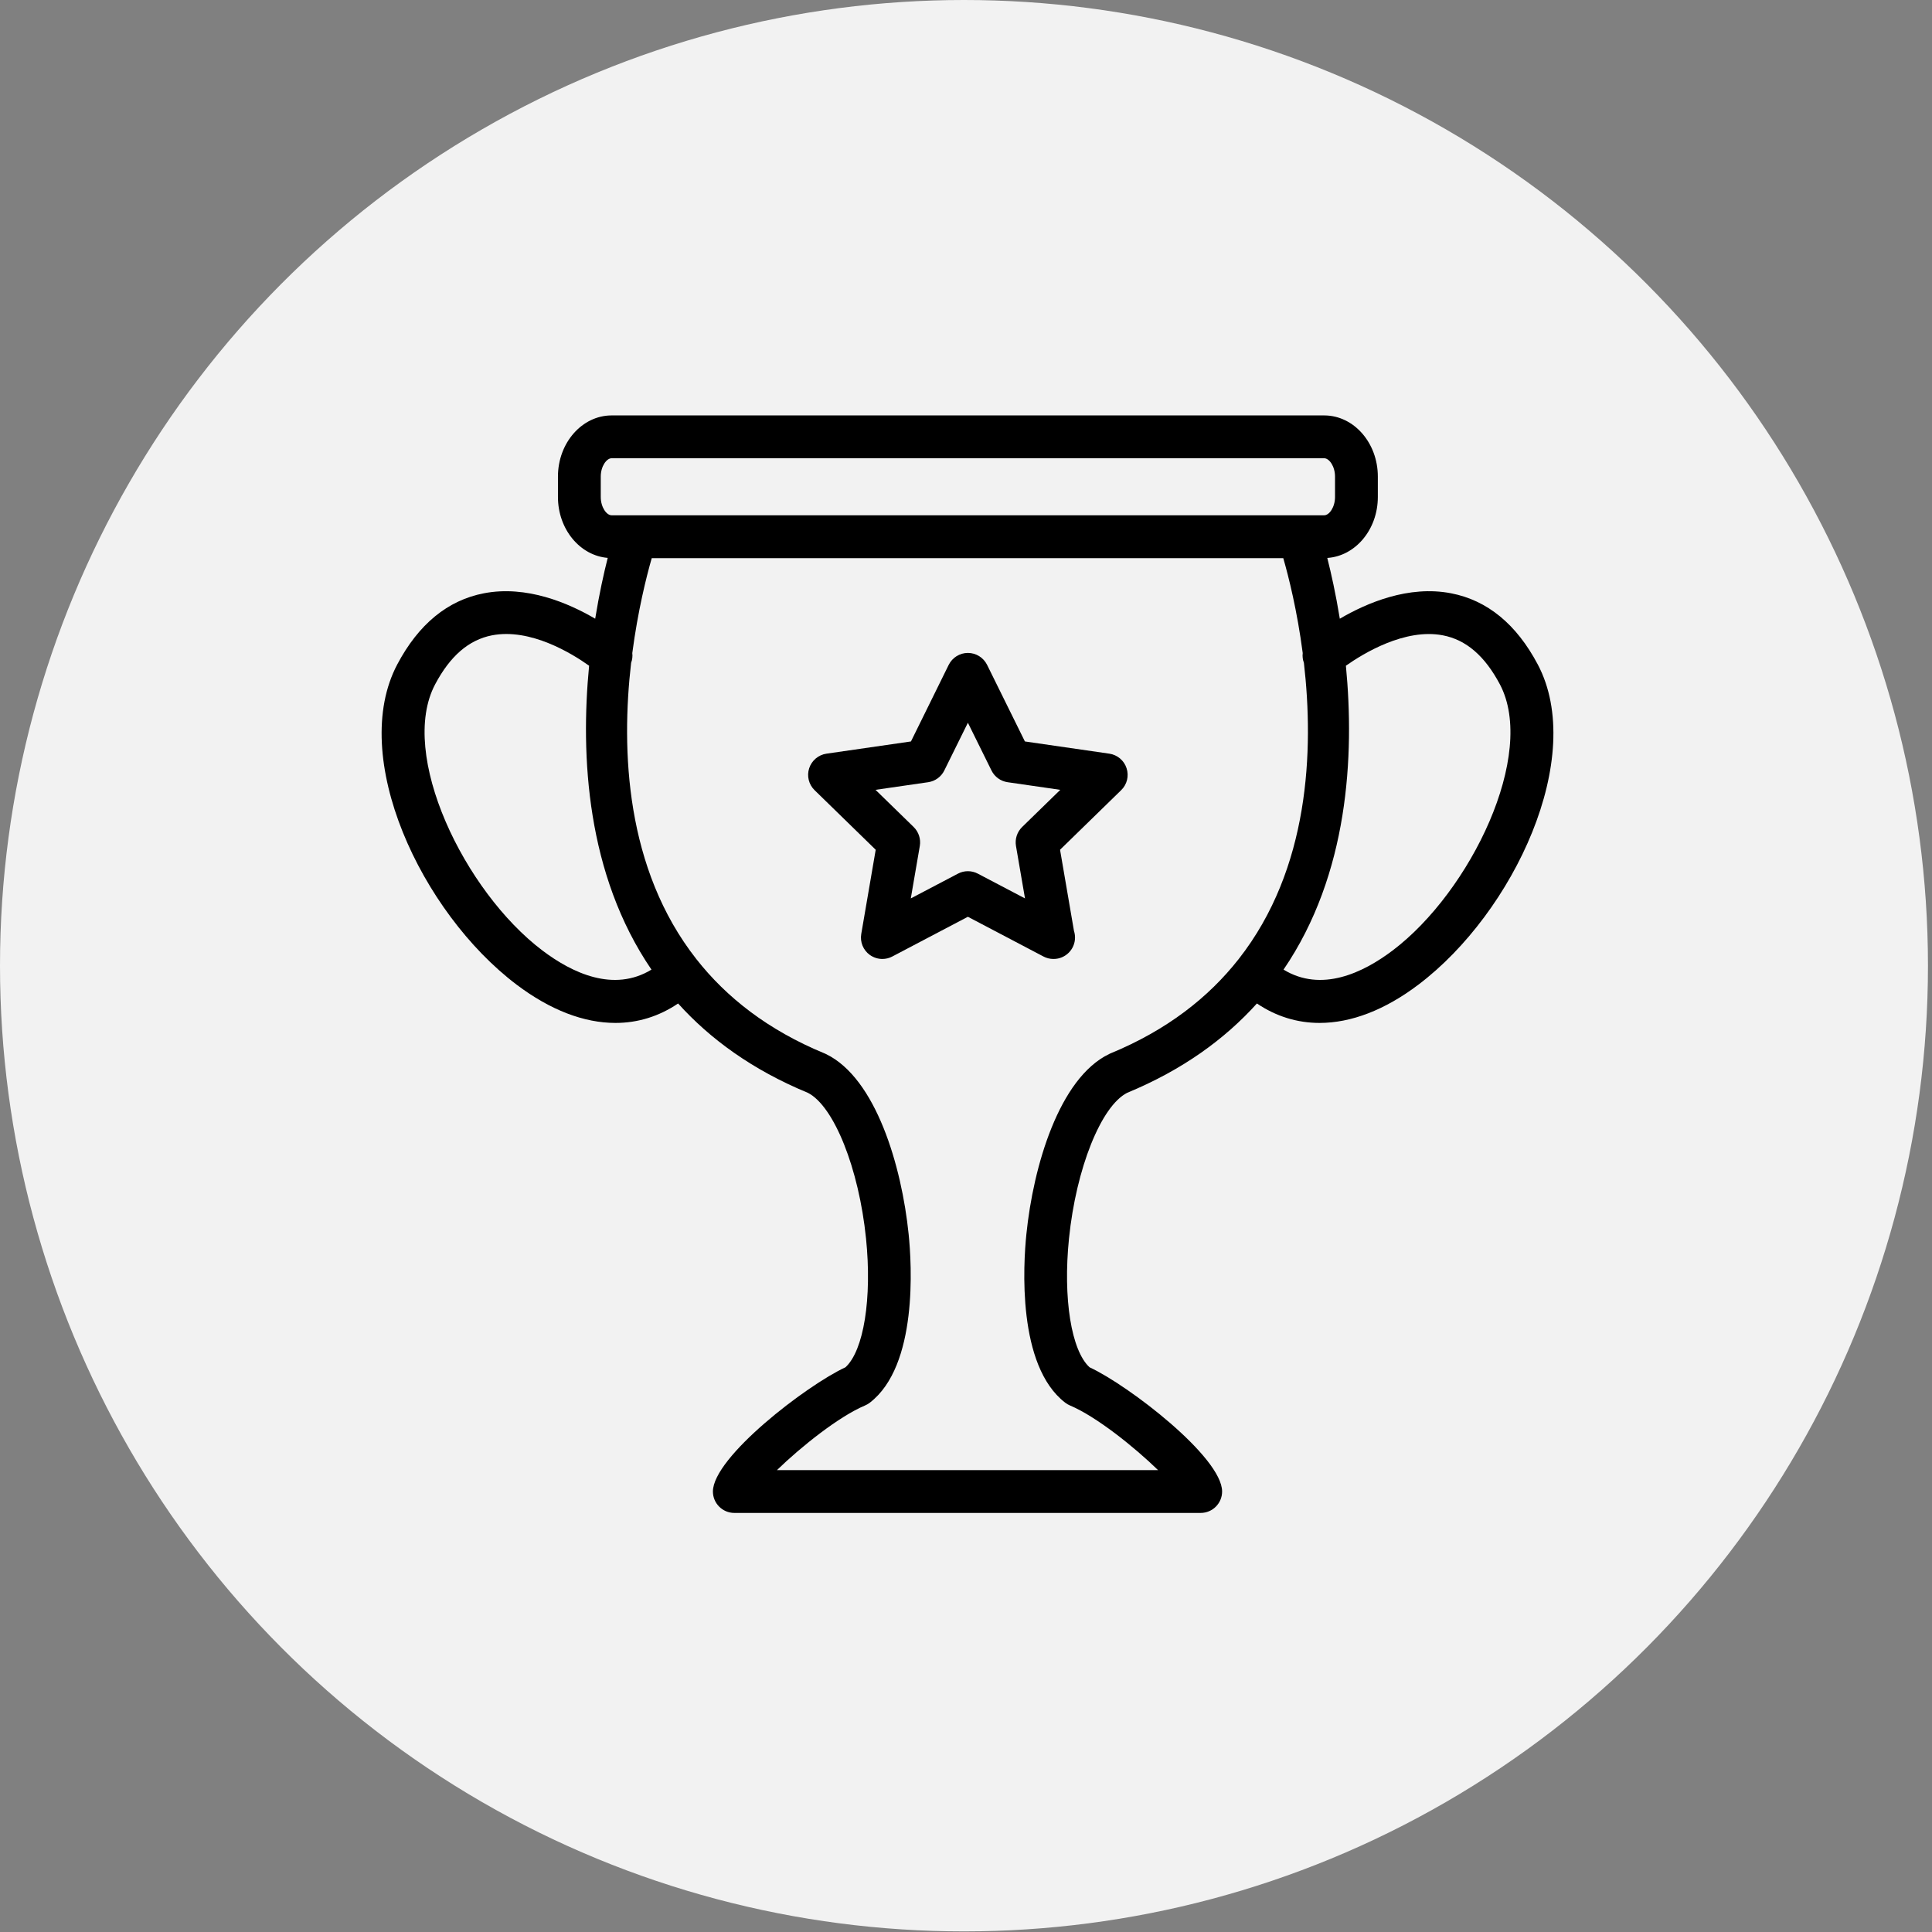
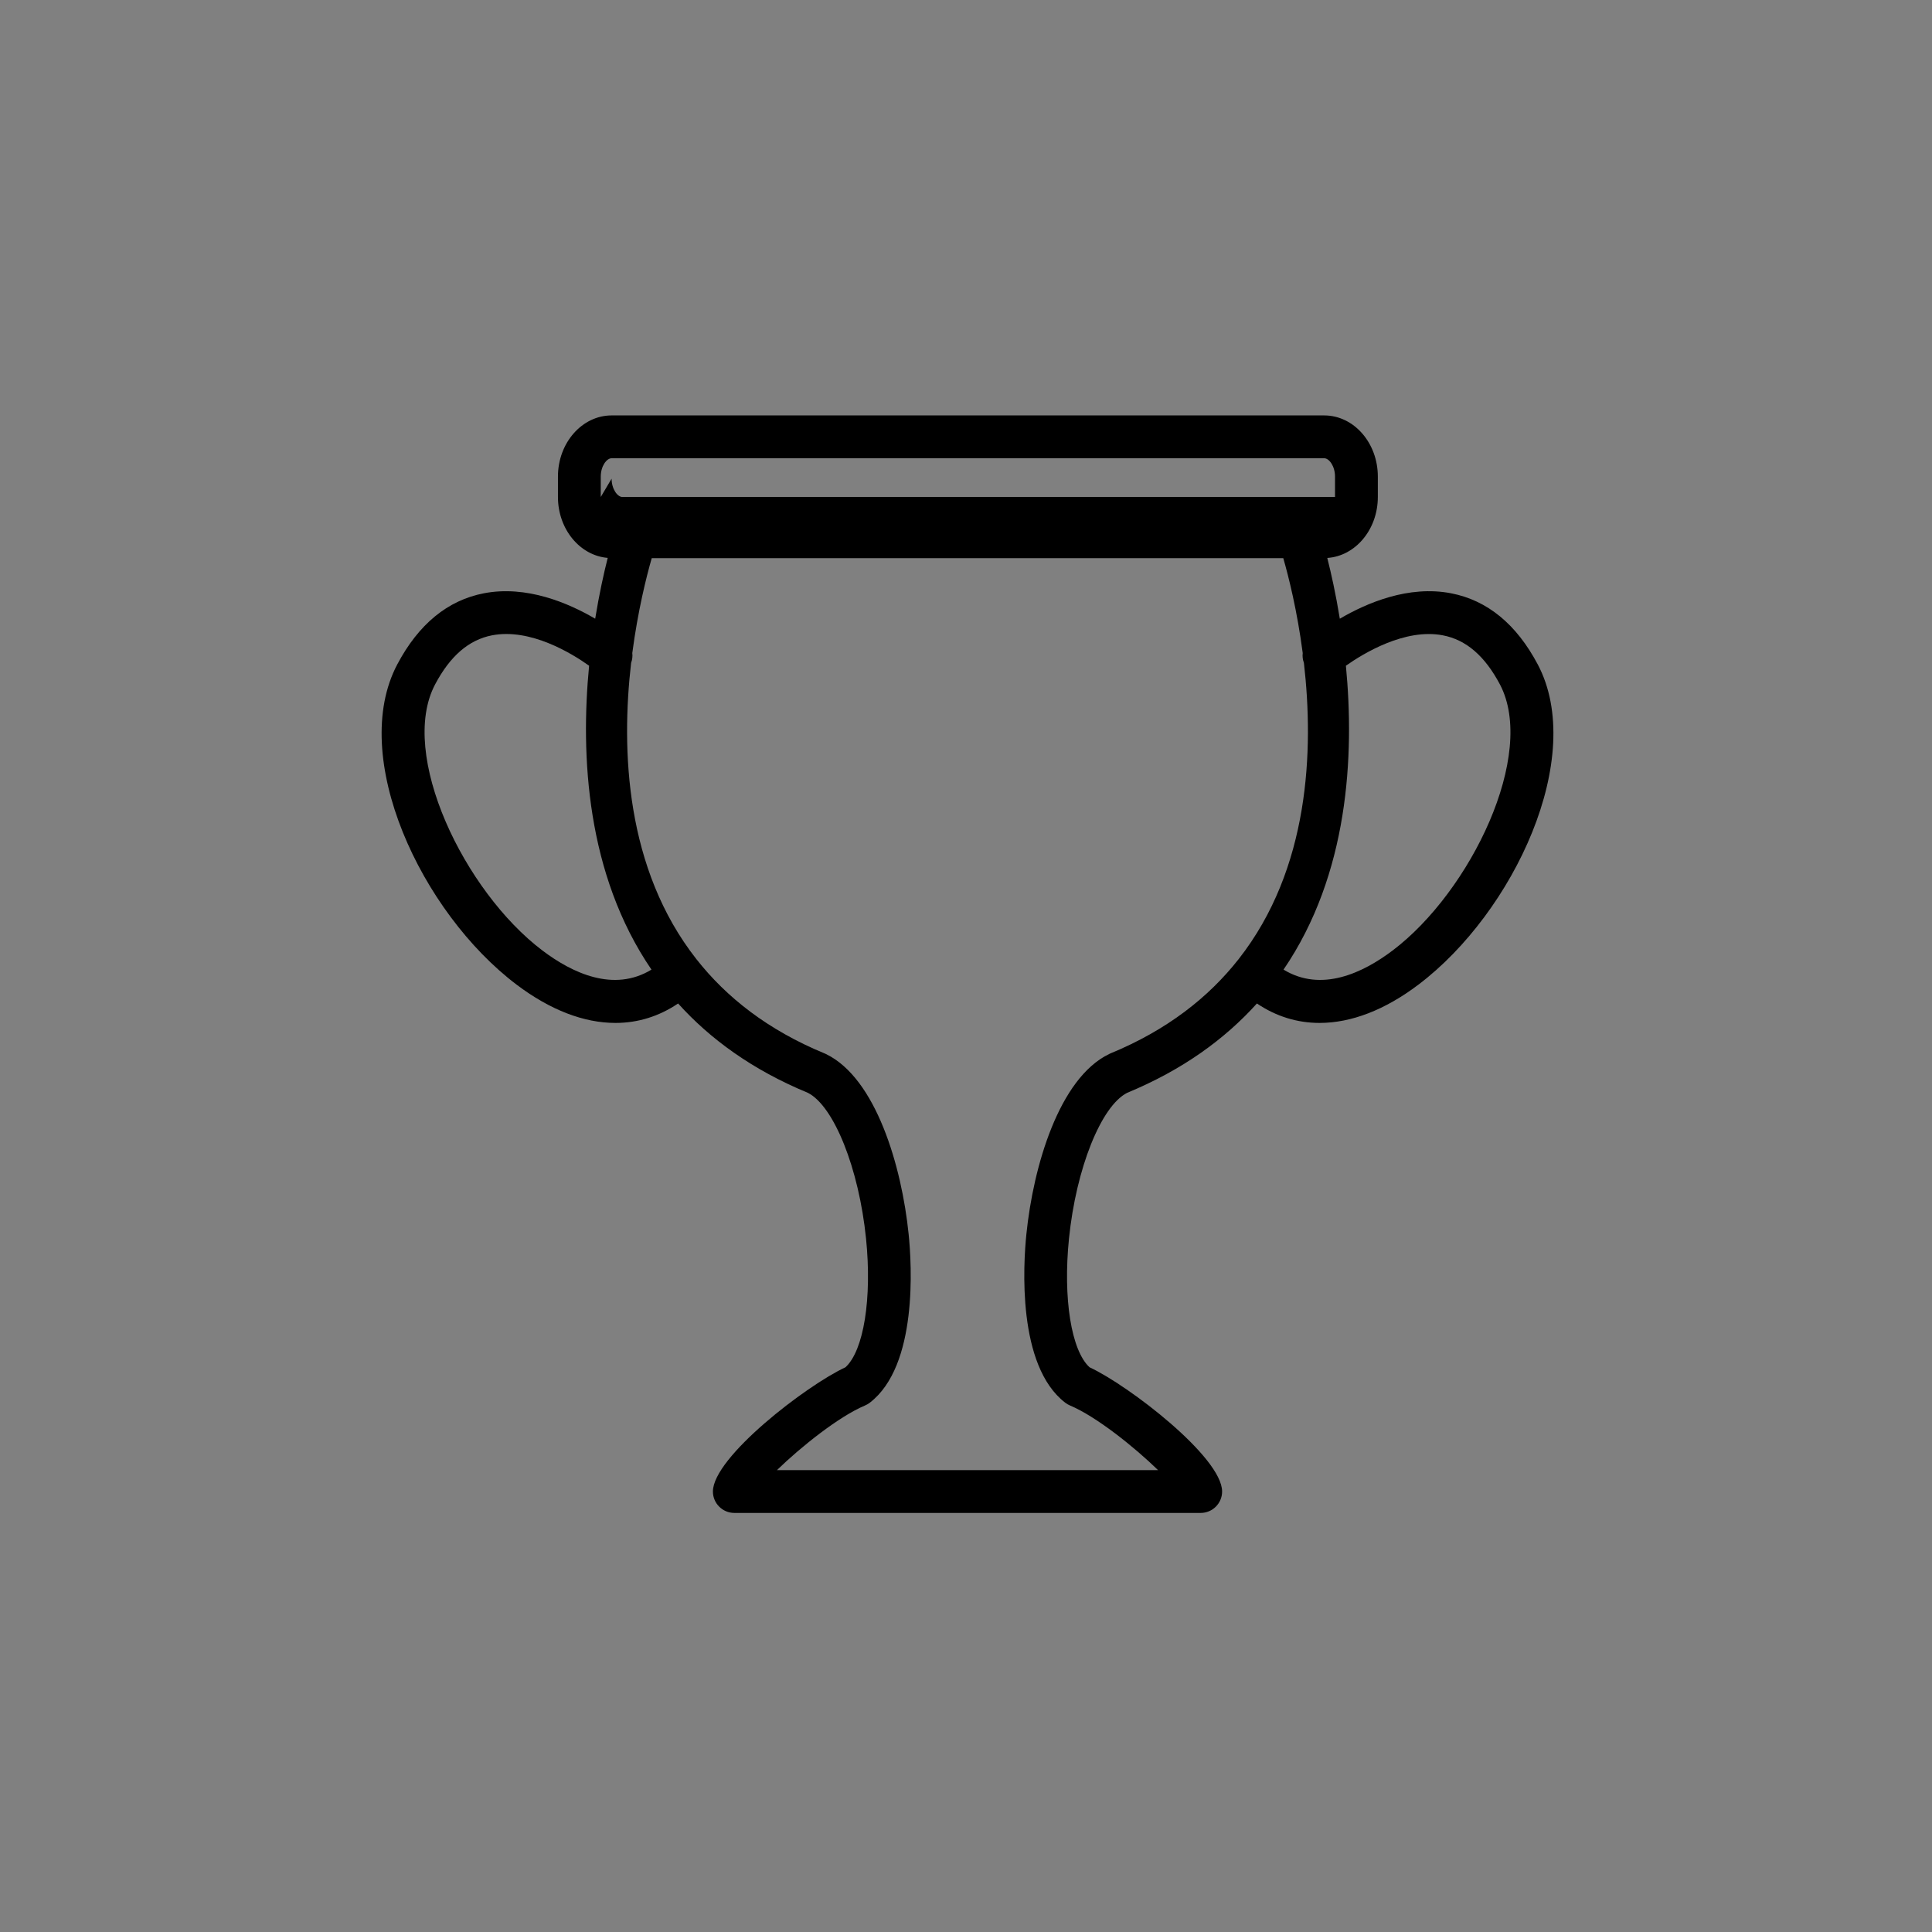
<svg xmlns="http://www.w3.org/2000/svg" xmlns:ns1="http://www.inkscape.org/namespaces/inkscape" xmlns:ns2="http://sodipodi.sourceforge.net/DTD/sodipodi-0.dtd" width="400" height="400" viewBox="0 0 105.833 105.833" version="1.1" id="svg1" ns1:version="1.3 (0e150ed6c4, 2023-07-21)" ns2:docname="puchar.svg">
  <rect x="0" y="0" width="105.833" height="105.833" fill="#808080" stroke="none" />
  <ns2:namedview id="namedview1" pagecolor="#ffffff" bordercolor="#000000" borderopacity="0.25" ns1:showpageshadow="2" ns1:pageopacity="0.0" ns1:pagecheckerboard="0" ns1:deskcolor="#d1d1d1" ns1:document-units="mm" ns1:zoom="1.3380612" ns1:cx="177.49562" ns1:cy="344.90202" ns1:window-width="1920" ns1:window-height="986" ns1:window-x="-11" ns1:window-y="-11" ns1:window-maximized="1" ns1:current-layer="layer1" />
  <defs id="defs1" />
  <g ns1:label="Warstwa 1" ns1:groupmode="layer" id="layer1">
-     <ellipse style="fill:#f2f2f2;stroke-width:0.397" id="path1" cx="52.806" cy="52.9" rx="52.806" ry="52.9" />
    <g id="g4" transform="matrix(0.801,0,0,0.801,8.4,7.922)" style="stroke-width:1.249">
-       <path id="path341" d="m 59.417,46.665 c -0.346,0.339 -0.504,0.822 -0.423,1.298 l 0.617,3.588 -3.224,-1.693 c -0.212,-0.113 -0.448,-0.169 -0.681,-0.169 -0.233,0 -0.469,0.056 -0.681,0.169 l -3.224,1.693 0.617,-3.588 c 0.081,-0.476 -0.078,-0.96 -0.423,-1.298 l -2.607,-2.54 3.605,-0.522 c 0.476,-0.071 0.889,-0.37 1.101,-0.804 l 1.612,-3.263 1.612,3.263 c 0.212,0.434 0.624,0.734 1.101,0.804 l 3.605,0.522 z m 5.962,-5.013 -5.775,-0.836 -2.586,-5.239 c -0.247,-0.497 -0.755,-0.815 -1.312,-0.815 -0.557,0 -1.065,0.318 -1.312,0.815 l -2.582,5.239 -5.779,0.836 c -0.554,0.081 -1.009,0.469 -1.182,0.998 -0.173,0.529 -0.028,1.111 0.37,1.499 l 4.18,4.075 -0.988,5.757 c -0.095,0.547 0.131,1.104 0.582,1.432 0.258,0.183 0.557,0.279 0.861,0.279 0.233,0 0.469,-0.056 0.681,-0.169 l 5.168,-2.716 5.168,2.716 c 0.215,0.113 0.448,0.169 0.681,0.169 0.004,0 0.007,0 0.014,0 0.808,0 1.464,-0.656 1.464,-1.464 0,-0.159 -0.025,-0.31 -0.071,-0.452 l -0.953,-5.553 4.18,-4.075 c 0.402,-0.388 0.543,-0.97 0.37,-1.499 -0.169,-0.529 -0.628,-0.917 -1.182,-0.998" style="fill:#000000;fill-opacity:1;fill-rule:nonzero;stroke:none;stroke-width:0.044" />
-       <path id="path342" d="m 84.753,55.111 c -2.032,1.538 -4.875,2.886 -7.461,1.309 4.452,-6.526 4.858,-14.63 4.265,-20.782 1.175,-0.829 4.032,-2.582 6.636,-2.078 1.587,0.307 2.861,1.404 3.895,3.351 2.529,4.784 -1.993,14.161 -7.334,18.2 z m -19.318,7.048 c -0.028,0.014 -0.056,0.025 -0.081,0.039 -3.411,1.655 -5.175,7.666 -5.648,12.312 -0.212,2.064 -0.642,8.999 2.653,11.525 0.099,0.078 0.208,0.141 0.325,0.191 1.792,0.751 4.396,2.836 6.029,4.424 H 55.681 42.646 c 1.633,-1.587 4.237,-3.672 6.029,-4.424 0.116,-0.049 0.226,-0.113 0.325,-0.191 3.295,-2.526 2.865,-9.462 2.653,-11.525 -0.473,-4.646 -2.237,-10.657 -5.644,-12.312 -0.028,-0.014 -0.056,-0.025 -0.085,-0.039 -3.905,-1.605 -6.742,-3.856 -8.777,-6.445 -0.007,-0.007 -0.007,-0.011 -0.014,-0.014 0,-0.004 0,-0.004 0,-0.004 -4.847,-6.174 -5.147,-14.277 -4.459,-20.257 0.081,-0.215 0.109,-0.445 0.081,-0.667 0.381,-2.896 0.967,-5.232 1.33,-6.491 H 55.681 77.274 c 0.363,1.259 0.953,3.595 1.33,6.491 -0.028,0.222 0,0.452 0.081,0.667 0.688,5.98 0.388,14.083 -4.459,20.257 0,0 0,0 0,0.004 -0.007,0.004 -0.007,0.007 -0.014,0.014 -2.036,2.589 -4.872,4.84 -8.777,6.445 z m -38.83,-7.048 c -5.341,-4.039 -9.864,-13.416 -7.334,-18.2 1.03,-1.944 2.304,-3.041 3.884,-3.351 2.628,-0.512 5.475,1.242 6.646,2.078 -0.593,6.149 -0.187,14.256 4.265,20.782 -2.586,1.577 -5.429,0.229 -7.461,-1.309 z m 3.993,-31.013 v -1.397 c 0,-0.706 0.399,-1.252 0.741,-1.252 h 48.733 c 0.342,0 0.741,0.547 0.741,1.252 v 1.397 c 0,0.706 -0.399,1.252 -0.741,1.252 h -1.714 -22.677 -22.68 -1.662 c -0.342,0 -0.741,-0.547 -0.741,-1.252 z m 64.075,11.444 c -1.453,-2.745 -3.447,-4.381 -5.923,-4.858 -2.907,-0.564 -5.768,0.66 -7.609,1.739 -0.275,-1.69 -0.593,-3.111 -0.857,-4.156 1.926,-0.127 3.457,-1.944 3.457,-4.17 v -1.397 c 0,-2.304 -1.644,-4.18 -3.669,-4.18 H 31.339 c -2.021,0 -3.669,1.877 -3.669,4.18 v 1.397 c 0,2.205 1.503,4.011 3.404,4.166 -0.265,1.044 -0.582,2.466 -0.857,4.159 -1.841,-1.079 -4.703,-2.3 -7.609,-1.739 -2.477,0.476 -4.47,2.113 -5.923,4.858 -3.351,6.329 1.63,16.972 8.153,21.904 2.311,1.746 4.614,2.621 6.766,2.621 1.528,0 2.974,-0.445 4.283,-1.33 2.191,2.431 5.084,4.544 8.876,6.11 1.785,0.91 3.489,5.175 3.976,9.959 0.42,4.103 -0.159,7.676 -1.408,8.812 -2.671,1.238 -9.063,6.149 -9.063,8.495 0,0.808 0.656,1.464 1.464,1.464 h 15.949 15.946 c 0.808,0 1.464,-0.656 1.464,-1.464 0,-2.346 -6.392,-7.257 -9.063,-8.495 -1.249,-1.136 -1.827,-4.71 -1.408,-8.812 0.487,-4.784 2.191,-9.049 3.976,-9.959 3.792,-1.566 6.685,-3.679 8.876,-6.11 1.309,0.885 2.759,1.33 4.283,1.33 2.152,0 4.459,-0.875 6.766,-2.621 6.523,-4.932 11.504,-15.575 8.153,-21.904" style="fill:#000000;fill-opacity:1;fill-rule:nonzero;stroke:none;stroke-width:0.044" />
+       <path id="path342" d="m 84.753,55.111 c -2.032,1.538 -4.875,2.886 -7.461,1.309 4.452,-6.526 4.858,-14.63 4.265,-20.782 1.175,-0.829 4.032,-2.582 6.636,-2.078 1.587,0.307 2.861,1.404 3.895,3.351 2.529,4.784 -1.993,14.161 -7.334,18.2 z m -19.318,7.048 c -0.028,0.014 -0.056,0.025 -0.081,0.039 -3.411,1.655 -5.175,7.666 -5.648,12.312 -0.212,2.064 -0.642,8.999 2.653,11.525 0.099,0.078 0.208,0.141 0.325,0.191 1.792,0.751 4.396,2.836 6.029,4.424 H 55.681 42.646 c 1.633,-1.587 4.237,-3.672 6.029,-4.424 0.116,-0.049 0.226,-0.113 0.325,-0.191 3.295,-2.526 2.865,-9.462 2.653,-11.525 -0.473,-4.646 -2.237,-10.657 -5.644,-12.312 -0.028,-0.014 -0.056,-0.025 -0.085,-0.039 -3.905,-1.605 -6.742,-3.856 -8.777,-6.445 -0.007,-0.007 -0.007,-0.011 -0.014,-0.014 0,-0.004 0,-0.004 0,-0.004 -4.847,-6.174 -5.147,-14.277 -4.459,-20.257 0.081,-0.215 0.109,-0.445 0.081,-0.667 0.381,-2.896 0.967,-5.232 1.33,-6.491 H 55.681 77.274 c 0.363,1.259 0.953,3.595 1.33,6.491 -0.028,0.222 0,0.452 0.081,0.667 0.688,5.98 0.388,14.083 -4.459,20.257 0,0 0,0 0,0.004 -0.007,0.004 -0.007,0.007 -0.014,0.014 -2.036,2.589 -4.872,4.84 -8.777,6.445 z m -38.83,-7.048 c -5.341,-4.039 -9.864,-13.416 -7.334,-18.2 1.03,-1.944 2.304,-3.041 3.884,-3.351 2.628,-0.512 5.475,1.242 6.646,2.078 -0.593,6.149 -0.187,14.256 4.265,20.782 -2.586,1.577 -5.429,0.229 -7.461,-1.309 z m 3.993,-31.013 v -1.397 c 0,-0.706 0.399,-1.252 0.741,-1.252 h 48.733 c 0.342,0 0.741,0.547 0.741,1.252 v 1.397 h -1.714 -22.677 -22.68 -1.662 c -0.342,0 -0.741,-0.547 -0.741,-1.252 z m 64.075,11.444 c -1.453,-2.745 -3.447,-4.381 -5.923,-4.858 -2.907,-0.564 -5.768,0.66 -7.609,1.739 -0.275,-1.69 -0.593,-3.111 -0.857,-4.156 1.926,-0.127 3.457,-1.944 3.457,-4.17 v -1.397 c 0,-2.304 -1.644,-4.18 -3.669,-4.18 H 31.339 c -2.021,0 -3.669,1.877 -3.669,4.18 v 1.397 c 0,2.205 1.503,4.011 3.404,4.166 -0.265,1.044 -0.582,2.466 -0.857,4.159 -1.841,-1.079 -4.703,-2.3 -7.609,-1.739 -2.477,0.476 -4.47,2.113 -5.923,4.858 -3.351,6.329 1.63,16.972 8.153,21.904 2.311,1.746 4.614,2.621 6.766,2.621 1.528,0 2.974,-0.445 4.283,-1.33 2.191,2.431 5.084,4.544 8.876,6.11 1.785,0.91 3.489,5.175 3.976,9.959 0.42,4.103 -0.159,7.676 -1.408,8.812 -2.671,1.238 -9.063,6.149 -9.063,8.495 0,0.808 0.656,1.464 1.464,1.464 h 15.949 15.946 c 0.808,0 1.464,-0.656 1.464,-1.464 0,-2.346 -6.392,-7.257 -9.063,-8.495 -1.249,-1.136 -1.827,-4.71 -1.408,-8.812 0.487,-4.784 2.191,-9.049 3.976,-9.959 3.792,-1.566 6.685,-3.679 8.876,-6.11 1.309,0.885 2.759,1.33 4.283,1.33 2.152,0 4.459,-0.875 6.766,-2.621 6.523,-4.932 11.504,-15.575 8.153,-21.904" style="fill:#000000;fill-opacity:1;fill-rule:nonzero;stroke:none;stroke-width:0.044" />
    </g>
  </g>
</svg>